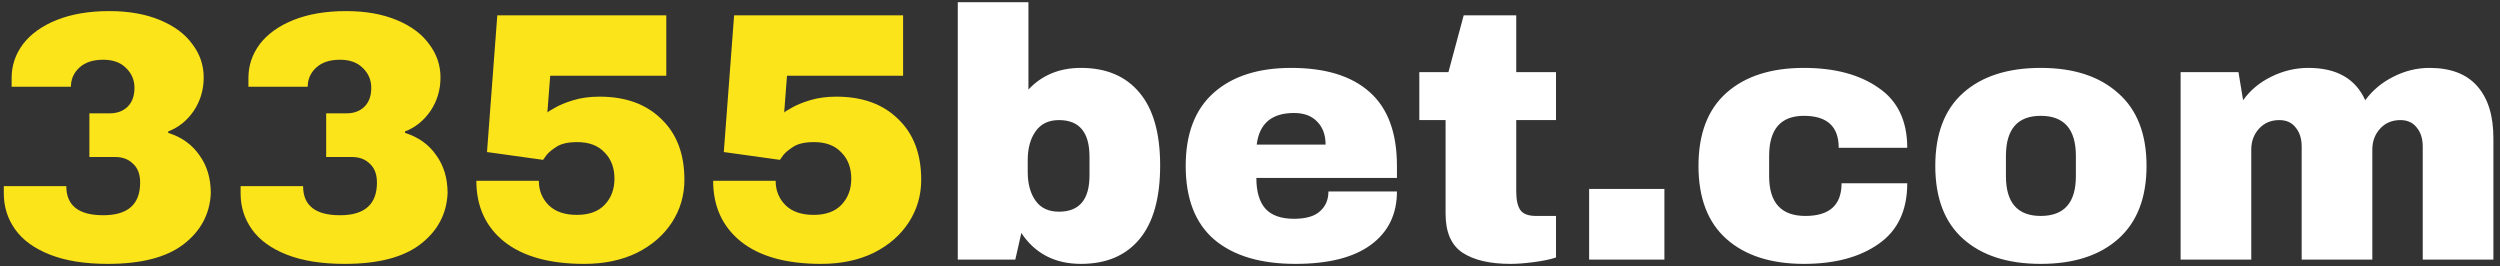
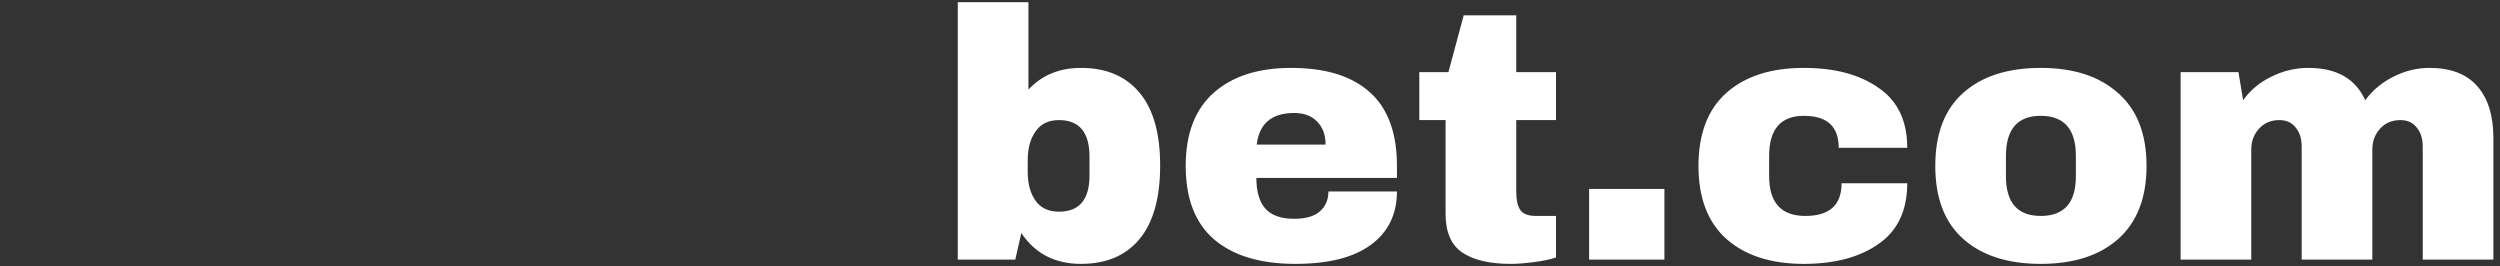
<svg xmlns="http://www.w3.org/2000/svg" width="338" height="36" viewBox="0 0 338 36" fill="none">
  <rect x="0" y="0" width="338" height="36" fill="#333333" stroke="none" />
  <g clip-path="url(#clip0_3539_413)">
-     <path d="M14.772 1.5C17.396 1.5 19.668 1.9 21.588 2.7C23.54 3.5 25.012 4.588 26.004 5.964C27.028 7.308 27.54 8.812 27.54 10.476C27.54 12.14 27.092 13.644 26.196 14.988C25.3 16.3 24.148 17.228 22.74 17.772V17.964C24.564 18.54 25.972 19.548 26.964 20.988C27.988 22.396 28.5 24.108 28.5 26.124C28.372 28.94 27.14 31.244 24.804 33.036C22.5 34.796 19.092 35.676 14.58 35.676C11.476 35.676 8.868 35.26 6.756 34.428C4.644 33.596 3.076 32.46 2.052 31.02C1.028 29.58 0.516 27.964 0.516 26.172V25.164H8.964C8.964 27.788 10.628 29.1 13.956 29.1C17.284 29.1 18.948 27.628 18.948 24.684C18.948 23.564 18.628 22.716 17.988 22.14C17.38 21.532 16.58 21.228 15.588 21.228H12.084V15.324H14.82C15.812 15.324 16.612 15.036 17.22 14.46C17.86 13.852 18.18 12.988 18.18 11.868C18.18 10.812 17.796 9.916 17.028 9.18C16.292 8.444 15.268 8.076 13.956 8.076C12.58 8.076 11.508 8.428 10.74 9.132C9.972 9.836 9.588 10.7 9.588 11.724H1.572V10.524C1.572 8.86 2.084 7.34 3.108 5.964C4.164 4.588 5.684 3.5 7.668 2.7C9.684 1.9 12.052 1.5 14.772 1.5ZM46.787 1.5C49.411 1.5 51.683 1.9 53.603 2.7C55.555 3.5 57.027 4.588 58.019 5.964C59.043 7.308 59.555 8.812 59.555 10.476C59.555 12.14 59.107 13.644 58.211 14.988C57.315 16.3 56.163 17.228 54.755 17.772V17.964C56.579 18.54 57.987 19.548 58.979 20.988C60.003 22.396 60.515 24.108 60.515 26.124C60.387 28.94 59.155 31.244 56.819 33.036C54.515 34.796 51.107 35.676 46.595 35.676C43.491 35.676 40.883 35.26 38.771 34.428C36.659 33.596 35.091 32.46 34.067 31.02C33.043 29.58 32.531 27.964 32.531 26.172V25.164H40.979C40.979 27.788 42.643 29.1 45.971 29.1C49.299 29.1 50.963 27.628 50.963 24.684C50.963 23.564 50.643 22.716 50.003 22.14C49.395 21.532 48.595 21.228 47.603 21.228H44.099V15.324H46.835C47.827 15.324 48.627 15.036 49.235 14.46C49.875 13.852 50.195 12.988 50.195 11.868C50.195 10.812 49.811 9.916 49.043 9.18C48.307 8.444 47.283 8.076 45.971 8.076C44.595 8.076 43.523 8.428 42.755 9.132C41.987 9.836 41.603 10.7 41.603 11.724H33.587V10.524C33.587 8.86 34.099 7.34 35.123 5.964C36.179 4.588 37.699 3.5 39.683 2.7C41.699 1.9 44.067 1.5 46.787 1.5ZM74.387 10.236L74.003 15.228C74.003 15.164 74.323 14.956 74.963 14.604C75.603 14.22 76.451 13.868 77.507 13.548C78.563 13.228 79.747 13.068 81.059 13.068C84.579 13.068 87.363 14.076 89.411 16.092C91.491 18.076 92.531 20.812 92.531 24.3C92.531 26.412 91.971 28.332 90.851 30.06C89.731 31.788 88.147 33.164 86.099 34.188C84.051 35.18 81.683 35.676 78.995 35.676C74.291 35.676 70.675 34.668 68.147 32.652C65.651 30.636 64.403 27.9 64.403 24.444H72.851C72.851 25.756 73.299 26.86 74.195 27.756C75.091 28.62 76.355 29.052 77.987 29.052C79.619 29.052 80.867 28.604 81.731 27.708C82.627 26.78 83.075 25.596 83.075 24.156C83.075 22.684 82.627 21.5 81.731 20.604C80.867 19.676 79.635 19.212 78.035 19.212C76.819 19.212 75.891 19.42 75.251 19.836C74.643 20.22 74.195 20.588 73.907 20.94C73.651 21.292 73.491 21.516 73.427 21.612L65.843 20.556L67.235 2.076H90.083V10.236H74.387ZM106.403 10.236L106.019 15.228C106.019 15.164 106.339 14.956 106.979 14.604C107.619 14.22 108.467 13.868 109.523 13.548C110.579 13.228 111.763 13.068 113.075 13.068C116.595 13.068 119.379 14.076 121.427 16.092C123.507 18.076 124.547 20.812 124.547 24.3C124.547 26.412 123.987 28.332 122.867 30.06C121.747 31.788 120.163 33.164 118.115 34.188C116.067 35.18 113.699 35.676 111.011 35.676C106.307 35.676 102.691 34.668 100.163 32.652C97.666 30.636 96.418 27.9 96.418 24.444H104.867C104.867 25.756 105.315 26.86 106.211 27.756C107.107 28.62 108.371 29.052 110.003 29.052C111.635 29.052 112.883 28.604 113.747 27.708C114.643 26.78 115.091 25.596 115.091 24.156C115.091 22.684 114.643 21.5 113.747 20.604C112.883 19.676 111.651 19.212 110.051 19.212C108.835 19.212 107.907 19.42 107.267 19.836C106.659 20.22 106.211 20.588 105.923 20.94C105.667 21.292 105.507 21.516 105.443 21.612L97.859 20.556L99.251 2.076H122.099V10.236H106.403Z" fill="#FCE41A" />
    <path d="M139.044 12.108C140.868 10.156 143.236 9.18 146.148 9.18C149.572 9.18 152.212 10.3 154.068 12.54C155.924 14.748 156.852 18.028 156.852 22.38C156.852 26.764 155.924 30.076 154.068 32.316C152.212 34.556 149.572 35.676 146.148 35.676C142.628 35.676 139.94 34.284 138.084 31.5L137.268 35.1H129.492V0.3H139.044V12.108ZM143.172 16.236C141.764 16.236 140.708 16.748 140.004 17.772C139.3 18.764 138.948 20.06 138.948 21.66V23.244C138.948 24.844 139.3 26.14 140.004 27.132C140.708 28.124 141.764 28.62 143.172 28.62C145.924 28.62 147.3 26.988 147.3 23.724V21.18C147.3 17.884 145.924 16.236 143.172 16.236ZM174.563 9.18C179.203 9.18 182.739 10.268 185.171 12.444C187.635 14.62 188.867 17.948 188.867 22.428V24.06H169.859C169.859 25.884 170.259 27.26 171.059 28.188C171.891 29.116 173.187 29.58 174.947 29.58C176.547 29.58 177.715 29.244 178.451 28.572C179.219 27.9 179.603 27.004 179.603 25.884H188.867C188.867 28.956 187.699 31.356 185.363 33.084C183.027 34.812 179.619 35.676 175.139 35.676C170.435 35.676 166.787 34.588 164.195 32.412C161.603 30.204 160.307 26.876 160.307 22.428C160.307 18.076 161.571 14.78 164.099 12.54C166.627 10.3 170.115 9.18 174.563 9.18ZM174.947 15.276C171.939 15.276 170.259 16.7 169.907 19.548H179.219C179.219 18.236 178.835 17.196 178.067 16.428C177.331 15.66 176.291 15.276 174.947 15.276ZM210.371 9.756V16.236H204.995V25.884C204.995 27.036 205.187 27.884 205.571 28.428C205.955 28.94 206.659 29.196 207.683 29.196H210.371V34.812C209.603 35.068 208.611 35.276 207.395 35.436C206.179 35.596 205.123 35.676 204.227 35.676C201.411 35.676 199.235 35.164 197.699 34.14C196.195 33.116 195.443 31.372 195.443 28.908V16.236H191.891V9.756H195.827L197.891 2.076H204.995V9.756H210.371ZM214.851 35.1V25.548H225.027V35.1H214.851ZM243.891 9.18C248.051 9.18 251.411 10.076 253.971 11.868C256.563 13.628 257.859 16.332 257.859 19.98H248.595C248.595 17.1 247.027 15.66 243.891 15.66C240.755 15.66 239.187 17.468 239.187 21.084V23.82C239.187 27.404 240.819 29.196 244.083 29.196C247.347 29.196 248.979 27.724 248.979 24.78H257.859C257.859 28.46 256.563 31.196 253.971 32.988C251.411 34.78 248.051 35.676 243.891 35.676C239.443 35.676 235.955 34.556 233.427 32.316C230.899 30.076 229.635 26.78 229.635 22.428C229.635 18.076 230.899 14.78 233.427 12.54C235.955 10.3 239.443 9.18 243.891 9.18ZM275.907 9.18C280.355 9.18 283.843 10.316 286.371 12.588C288.931 14.828 290.211 18.108 290.211 22.428C290.211 26.748 288.931 30.044 286.371 32.316C283.843 34.556 280.355 35.676 275.907 35.676C271.459 35.676 267.971 34.556 265.443 32.316C262.915 30.076 261.651 26.78 261.651 22.428C261.651 18.076 262.915 14.78 265.443 12.54C267.971 10.3 271.459 9.18 275.907 9.18ZM275.907 15.66C272.771 15.66 271.203 17.468 271.203 21.084V23.82C271.203 27.404 272.771 29.196 275.907 29.196C279.075 29.196 280.659 27.404 280.659 23.82V21.084C280.659 17.468 279.075 15.66 275.907 15.66ZM328.467 9.18C331.347 9.18 333.507 10.012 334.947 11.676C336.387 13.308 337.107 15.644 337.107 18.684V35.1H327.555V19.836C327.555 18.748 327.283 17.884 326.739 17.244C326.227 16.572 325.491 16.236 324.531 16.236C323.411 16.236 322.499 16.62 321.795 17.388C321.091 18.156 320.739 19.1 320.739 20.22V35.1H311.187V19.836C311.187 18.748 310.915 17.884 310.371 17.244C309.859 16.572 309.123 16.236 308.163 16.236C307.043 16.236 306.131 16.62 305.427 17.388C304.723 18.156 304.371 19.1 304.371 20.22V35.1H294.819V9.756H302.643L303.267 13.548C304.227 12.204 305.491 11.148 307.059 10.38C308.659 9.58 310.339 9.18 312.099 9.18C315.907 9.18 318.467 10.636 319.779 13.548C320.771 12.204 322.035 11.148 323.571 10.38C325.139 9.58 326.771 9.18 328.467 9.18Z" fill="white" />
  </g>
  <defs>
    <clipPath id="clip0_3539_413">
      <rect width="337" height="36" fill="white" transform="translate(0.5)" />
    </clipPath>
  </defs>
</svg>